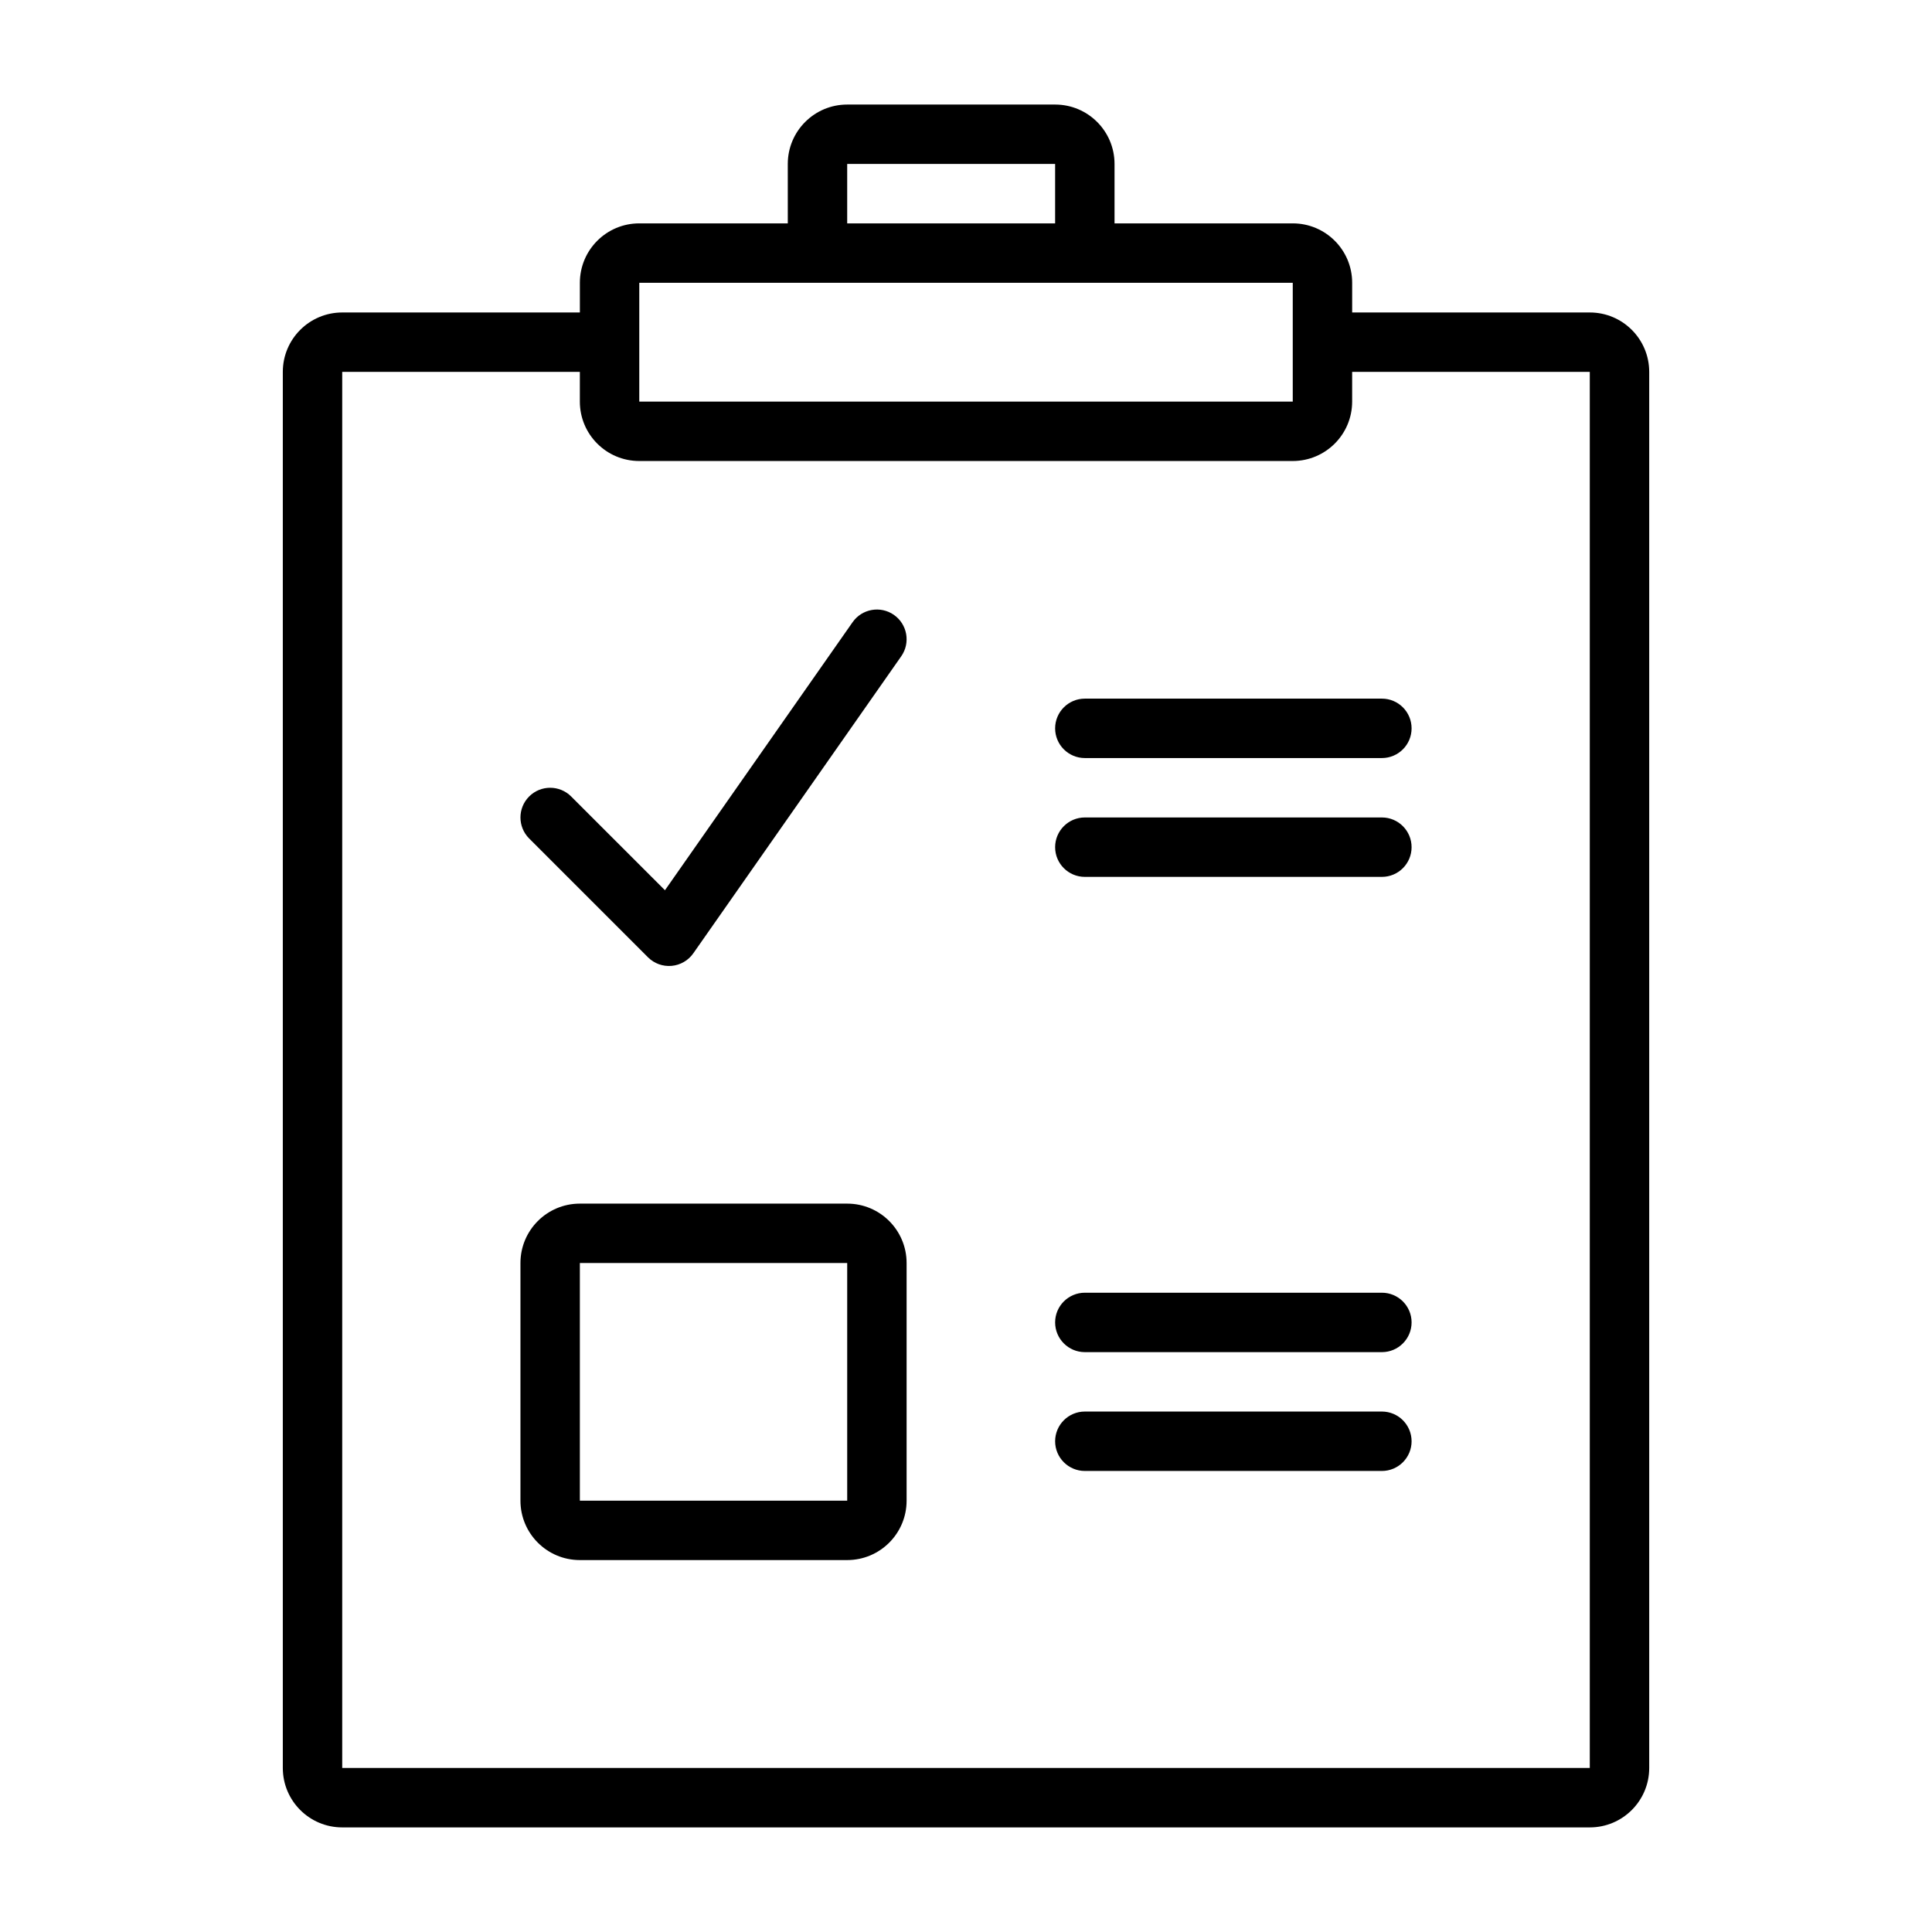
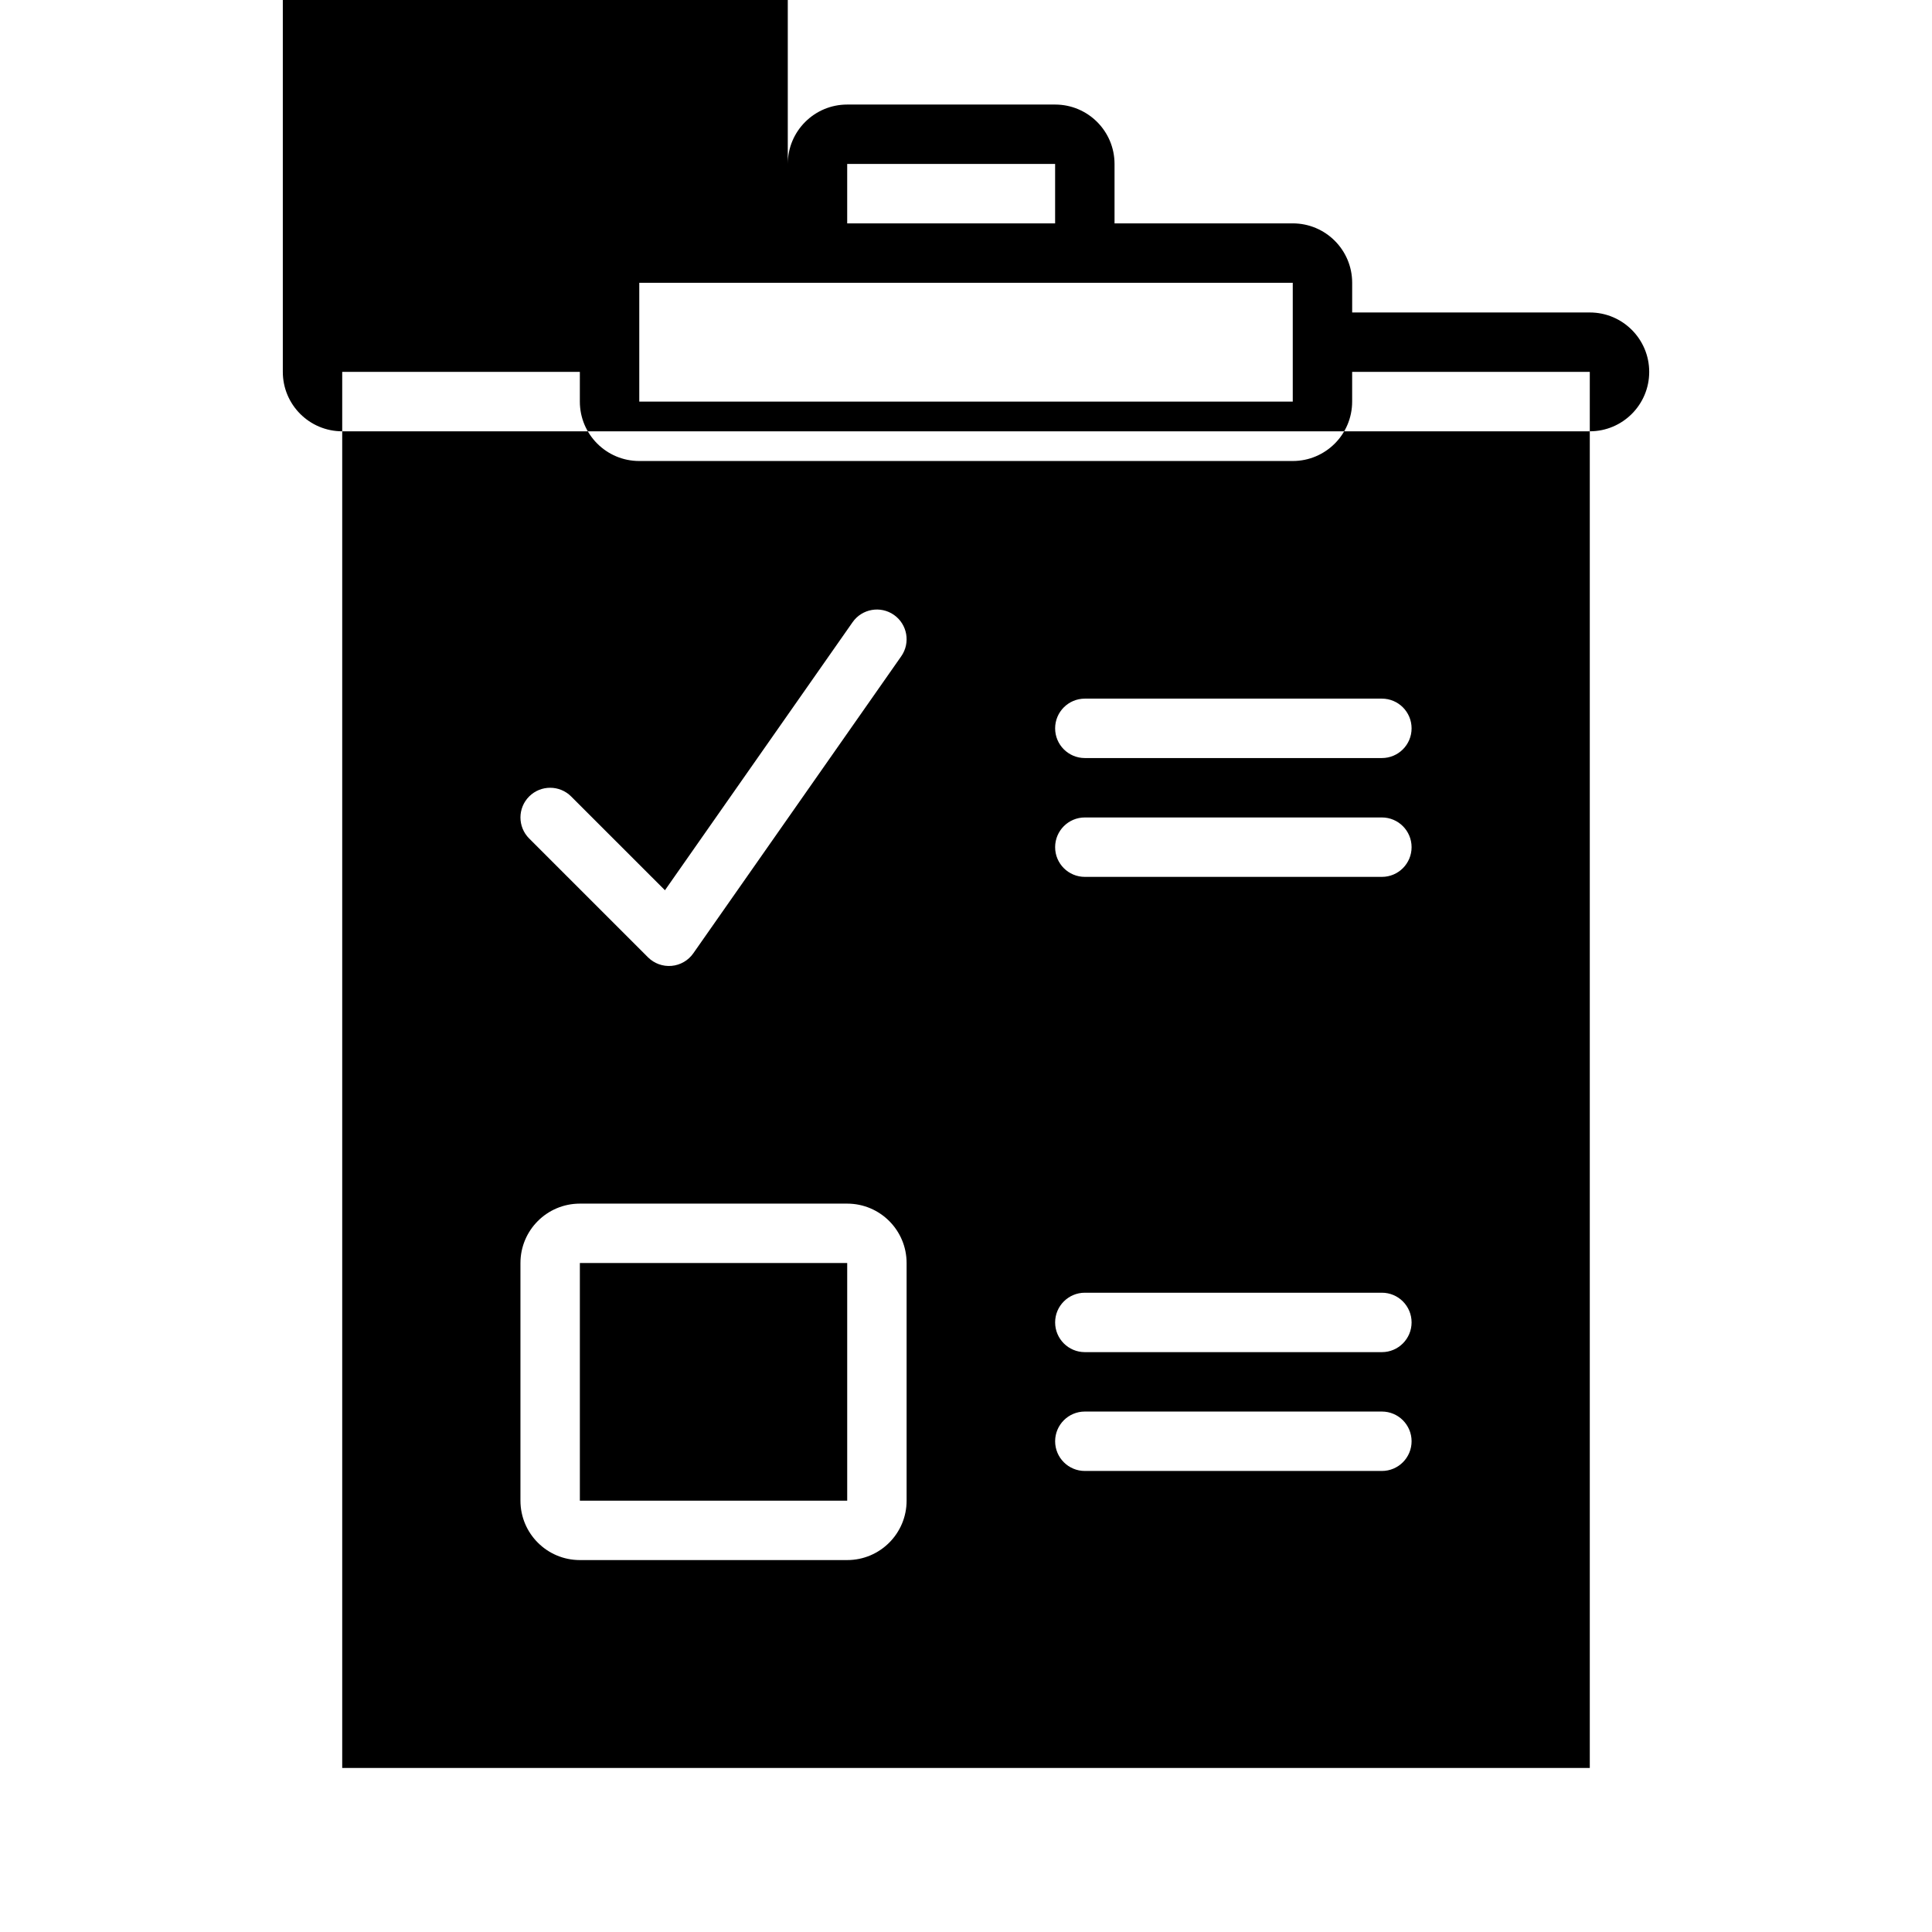
<svg xmlns="http://www.w3.org/2000/svg" fill="#000000" width="800px" height="800px" version="1.1" viewBox="144 144 512 512">
-   <path d="m352.77 187.45c0-8.695 7.051-15.742 15.746-15.742h55.102c8.695 0 15.746 7.047 15.746 15.742v15.746h47.23c8.695 0 15.746 7.047 15.746 15.742v7.871h62.977c8.695 0 15.742 7.051 15.742 15.746v369.98c0 8.695-7.047 15.746-15.742 15.746h-330.62c-8.695 0-15.746-7.051-15.746-15.746v-369.98c0-8.695 7.051-15.746 15.746-15.746h62.977v-7.871c0-8.695 7.047-15.742 15.742-15.742h39.359zm-55.102 55.105h-62.977v369.98h330.62v-369.98h-62.977v7.871c0 8.695-7.051 15.746-15.746 15.746h-173.18c-8.695 0-15.742-7.051-15.742-15.746zm125.95-55.105v15.746h-55.102v-15.746zm62.977 31.488h-173.18v31.488h173.18zm-105.69 88.016c3.559 2.496 4.426 7.402 1.934 10.965l-55.105 78.719c-1.332 1.906-3.441 3.125-5.762 3.328-2.316 0.203-4.609-0.629-6.254-2.273l-31.488-31.488c-3.074-3.078-3.074-8.059 0-11.133 3.074-3.074 8.059-3.074 11.133 0l24.855 24.852 49.723-71.031c2.492-3.562 7.402-4.43 10.965-1.938zm50.59 22.191c-4.348 0-7.875 3.527-7.875 7.875 0 4.348 3.527 7.871 7.875 7.871h78.719c4.348 0 7.871-3.523 7.871-7.871 0-4.348-3.523-7.875-7.871-7.875zm-7.875 165.31c0-4.344 3.527-7.871 7.875-7.871h78.719c4.348 0 7.871 3.527 7.871 7.871 0 4.348-3.523 7.875-7.871 7.875h-78.719c-4.348 0-7.875-3.527-7.875-7.875zm7.875-133.82c-4.348 0-7.875 3.527-7.875 7.875 0 4.348 3.527 7.871 7.875 7.871h78.719c4.348 0 7.871-3.523 7.871-7.871 0-4.348-3.523-7.875-7.871-7.875zm-7.875 165.31c0-4.344 3.527-7.871 7.875-7.871h78.719c4.348 0 7.871 3.527 7.871 7.871 0 4.348-3.523 7.875-7.871 7.875h-78.719c-4.348 0-7.875-3.527-7.875-7.875zm-125.95-62.973c-8.699 0-15.746 7.047-15.746 15.742v62.977c0 8.695 7.047 15.742 15.746 15.742h70.848c8.695 0 15.742-7.047 15.742-15.742v-62.977c0-8.695-7.047-15.742-15.742-15.742zm0 15.742h70.848v62.977h-70.848z" fill-rule="evenodd" />
+   <path d="m352.77 187.45c0-8.695 7.051-15.742 15.746-15.742h55.102c8.695 0 15.746 7.047 15.746 15.742v15.746h47.23c8.695 0 15.746 7.047 15.746 15.742v7.871h62.977c8.695 0 15.742 7.051 15.742 15.746c0 8.695-7.047 15.746-15.742 15.746h-330.62c-8.695 0-15.746-7.051-15.746-15.746v-369.98c0-8.695 7.051-15.746 15.746-15.746h62.977v-7.871c0-8.695 7.047-15.742 15.742-15.742h39.359zm-55.102 55.105h-62.977v369.98h330.62v-369.98h-62.977v7.871c0 8.695-7.051 15.746-15.746 15.746h-173.18c-8.695 0-15.742-7.051-15.742-15.746zm125.95-55.105v15.746h-55.102v-15.746zm62.977 31.488h-173.18v31.488h173.18zm-105.69 88.016c3.559 2.496 4.426 7.402 1.934 10.965l-55.105 78.719c-1.332 1.906-3.441 3.125-5.762 3.328-2.316 0.203-4.609-0.629-6.254-2.273l-31.488-31.488c-3.074-3.078-3.074-8.059 0-11.133 3.074-3.074 8.059-3.074 11.133 0l24.855 24.852 49.723-71.031c2.492-3.562 7.402-4.43 10.965-1.938zm50.59 22.191c-4.348 0-7.875 3.527-7.875 7.875 0 4.348 3.527 7.871 7.875 7.871h78.719c4.348 0 7.871-3.523 7.871-7.871 0-4.348-3.523-7.875-7.871-7.875zm-7.875 165.31c0-4.344 3.527-7.871 7.875-7.871h78.719c4.348 0 7.871 3.527 7.871 7.871 0 4.348-3.523 7.875-7.871 7.875h-78.719c-4.348 0-7.875-3.527-7.875-7.875zm7.875-133.82c-4.348 0-7.875 3.527-7.875 7.875 0 4.348 3.527 7.871 7.875 7.871h78.719c4.348 0 7.871-3.523 7.871-7.871 0-4.348-3.523-7.875-7.871-7.875zm-7.875 165.31c0-4.344 3.527-7.871 7.875-7.871h78.719c4.348 0 7.871 3.527 7.871 7.871 0 4.348-3.523 7.875-7.871 7.875h-78.719c-4.348 0-7.875-3.527-7.875-7.875zm-125.95-62.973c-8.699 0-15.746 7.047-15.746 15.742v62.977c0 8.695 7.047 15.742 15.746 15.742h70.848c8.695 0 15.742-7.047 15.742-15.742v-62.977c0-8.695-7.047-15.742-15.742-15.742zm0 15.742h70.848v62.977h-70.848z" fill-rule="evenodd" />
</svg>